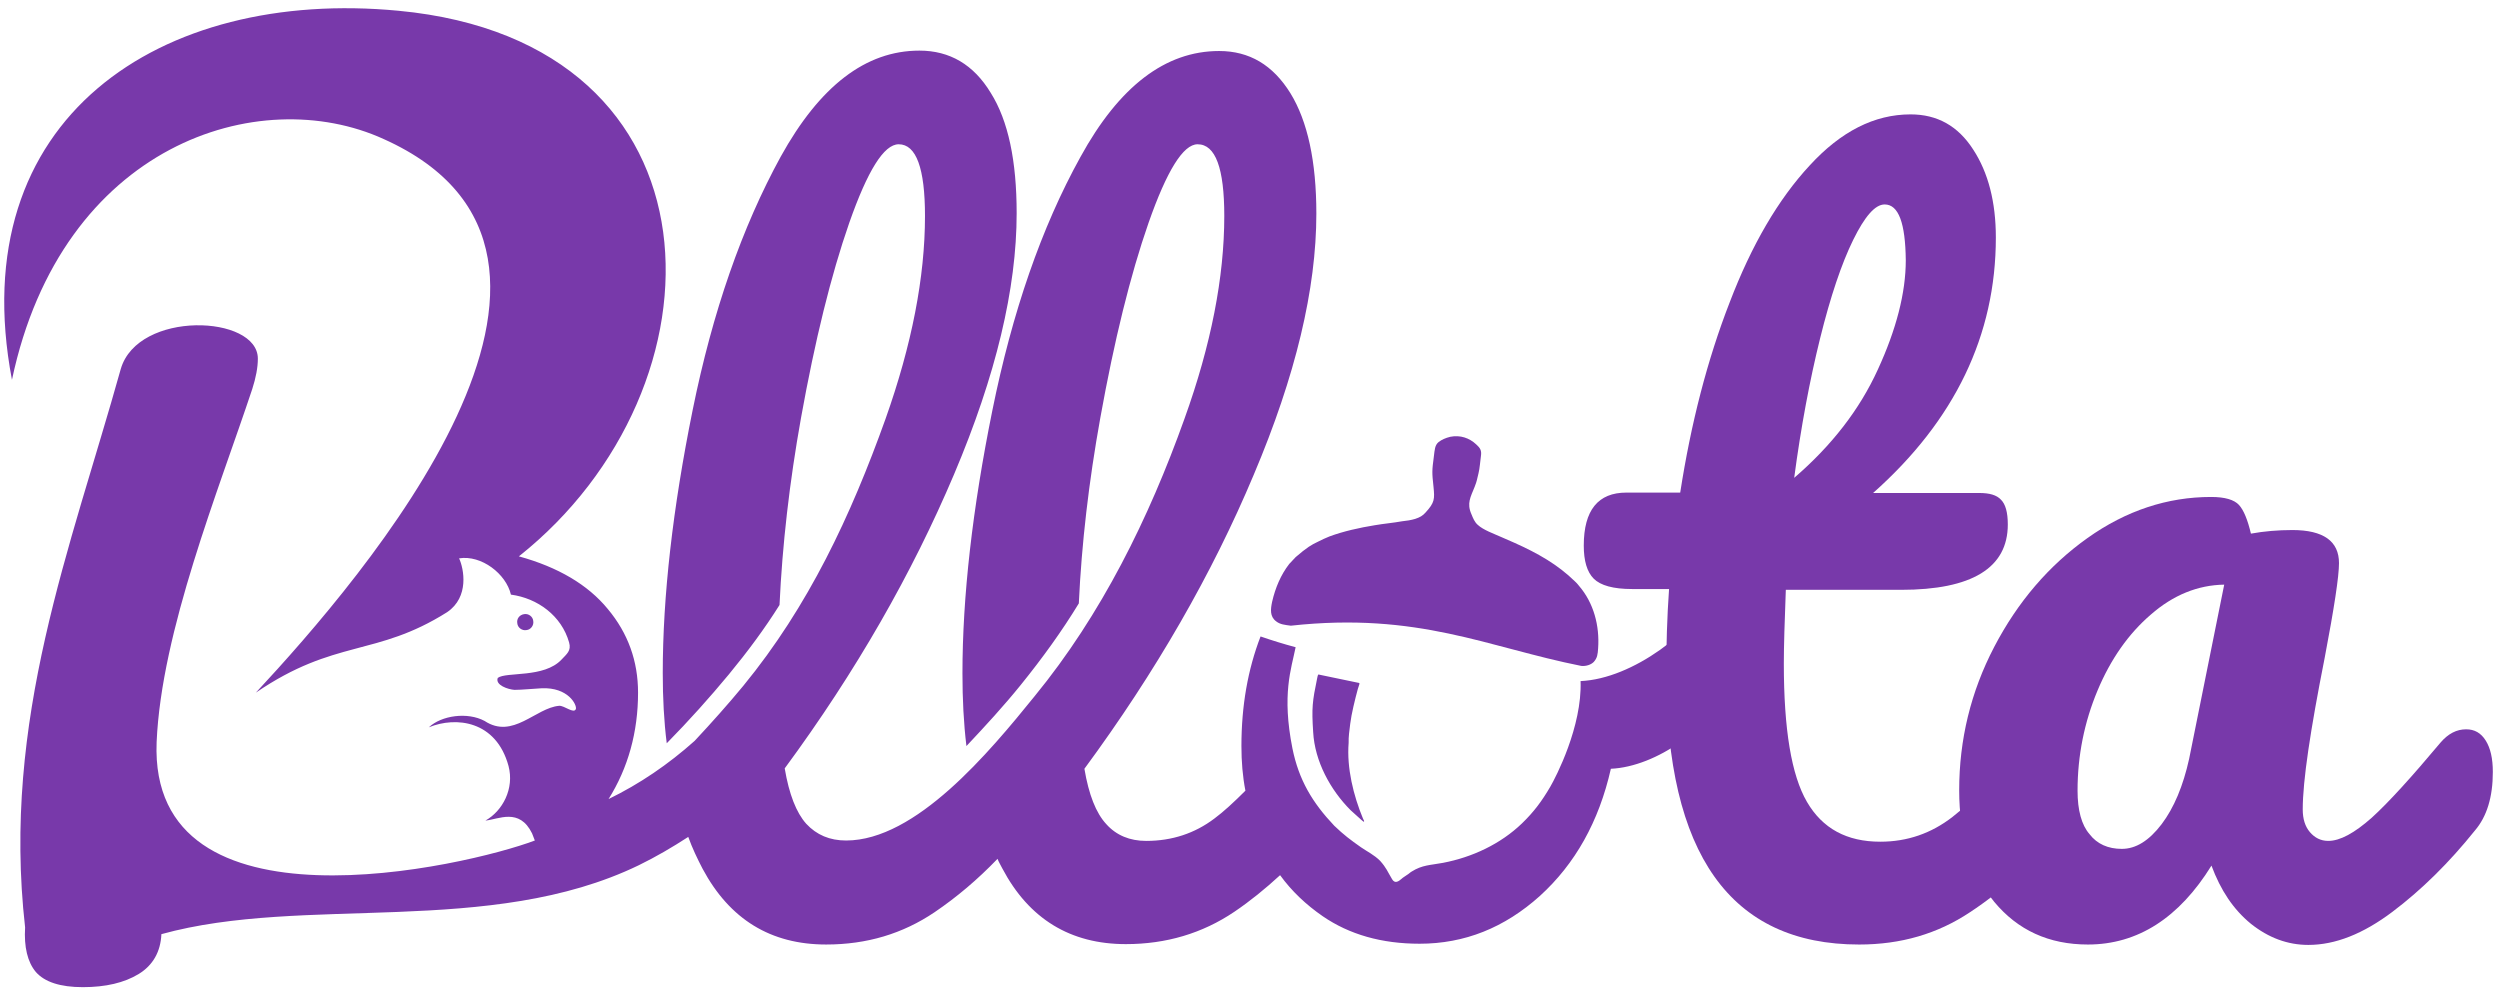
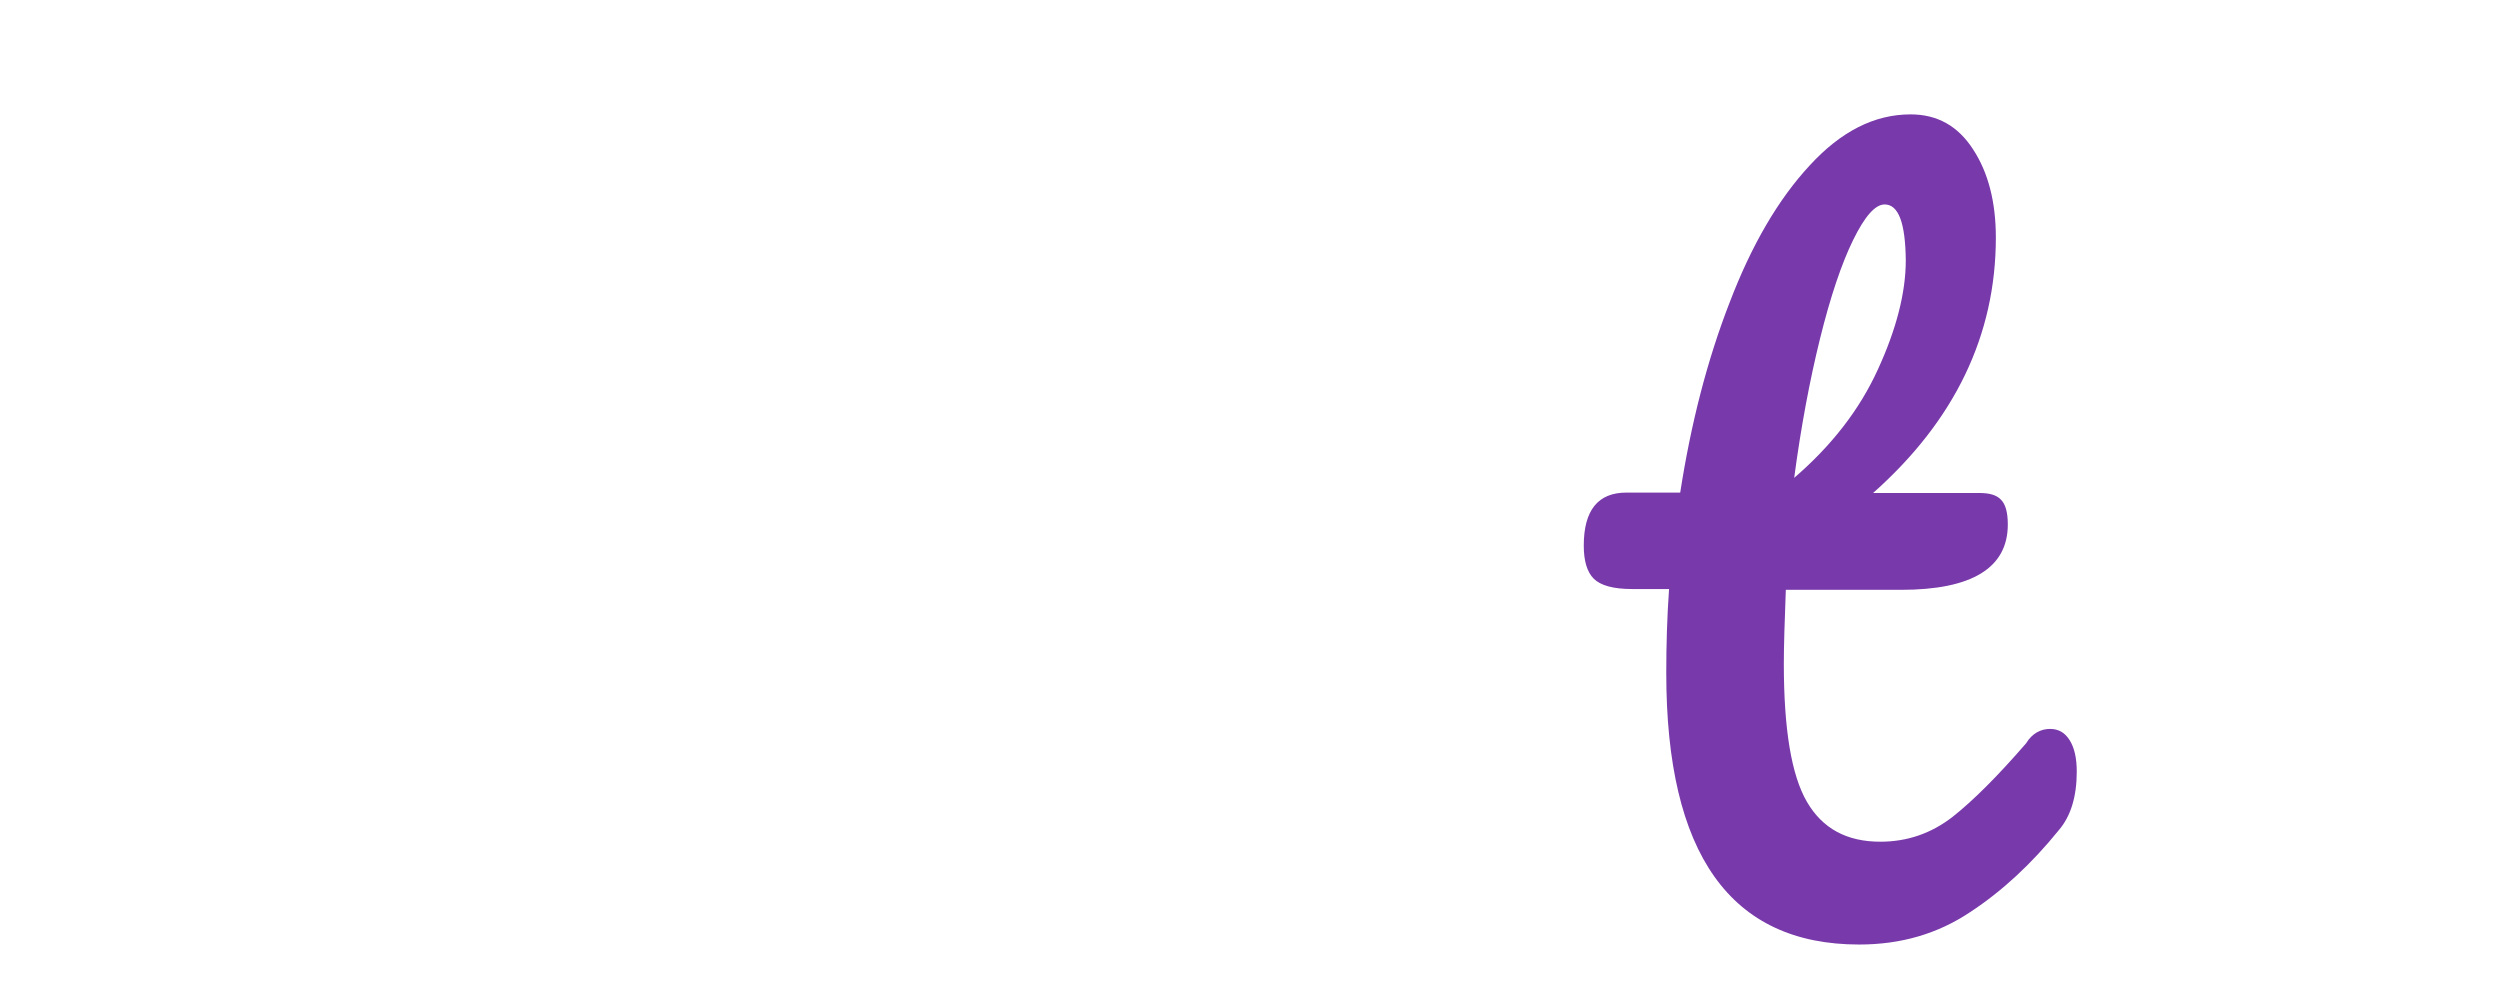
<svg xmlns="http://www.w3.org/2000/svg" version="1.1" id="Ebene_1" x="0px" y="0px" viewBox="0 0 627.3 249.2" style="enable-background:new 0 0 627.3 249.2;" xml:space="preserve">
  <style type="text/css">
	.st0{fill:none;}
	.st1{fill:#7839AA;}
	.st2{fill-rule:evenodd;clip-rule:evenodd;fill:#7839AA;}
</style>
  <g id="Layer_x0020_1">
    <rect x="-82.7" y="-57.4" class="st0" width="792" height="391.7" />
    <g id="_2637307275664">
-       <path class="st1" d="M523.9,237c-9.8,0-17.6-3.6-23.5-10.7c-5.8-7.1-8.8-16.4-8.8-28c0-12.7,2.9-24.7,8.8-36    c5.9-11.3,13.7-20.4,23.4-27.3c9.7-6.9,20.1-10.3,31-10.3c3.5,0,5.8,0.7,7,2s2.2,3.8,3,7.2c3.3-0.6,6.8-0.9,10.4-0.9    c7.8,0,11.7,2.8,11.7,8.3c0,3.3-1.2,11.2-3.6,23.8c-3.6,18.2-5.5,30.8-5.5,38c0,2.4,0.6,4.3,1.8,5.7c1.2,1.4,2.7,2.2,4.6,2.2    c3,0,6.6-2,10.9-5.8c4.3-3.9,10-10.2,17.3-18.9c1.9-2.2,4-3.3,6.4-3.3c2.1,0,3.7,0.9,4.9,2.8s1.8,4.5,1.8,7.9    c0,6.3-1.5,11.2-4.5,14.7c-6.5,8.1-13.4,14.9-20.7,20.4c-7.3,5.5-14.3,8.3-21.1,8.3c-5.2,0-10-1.8-14.4-5.3    c-4.4-3.6-7.6-8.4-9.9-14.6C546.8,230.3,536.4,237,523.9,237z M532.4,213c3.5,0,6.8-2,10-6.2c3.1-4.1,5.4-9.6,6.9-16.4l8.8-43.7    c-6.6,0.1-12.8,2.6-18.4,7.5c-5.6,4.8-10.1,11.2-13.4,19.1c-3.3,7.9-5,16.3-5,25.1c0,4.9,1,8.6,3,10.9    C526.2,211.8,529,213,532.4,213z" />
      <path class="st1" d="M514.4,182.9c2.1,0,3.7,0.9,4.9,2.8s1.8,4.5,1.8,7.9c0,6.3-1.5,11.2-4.5,14.7c-6.8,8.4-14.2,15.3-22.3,20.6    c-8.1,5.4-17.3,8.1-27.8,8.1c-32.3,0-48.4-22.7-48.4-68.1c0-7,0.2-14,0.7-21.1h-9.3c-4.7,0-7.9-0.9-9.6-2.6    c-1.7-1.7-2.5-4.5-2.5-8.3c0-8.9,3.6-13.3,10.7-13.3h13.5c2.7-17.4,6.8-33.3,12.4-47.7c5.5-14.4,12.2-25.9,20.1-34.4    c7.8-8.5,16.2-12.8,25.3-12.8c6.7,0,11.9,2.9,15.7,8.8c3.8,5.8,5.7,13.2,5.7,22.1c0,24.5-10.3,45.9-30.8,64.1h26.6    c2.6,0,4.4,0.5,5.5,1.7c1.1,1.1,1.7,3.1,1.7,6.2c0,10.9-9,16.4-26.8,16.4h-28.9c-0.3,7.9-0.5,14.1-0.5,18.5    c0,16.5,1.9,28,5.8,34.7c3.9,6.7,10,10,18.4,10c6.8,0,12.8-2.1,18.1-6.2c5.2-4.1,11.4-10.3,18.5-18.5    C509.9,184,512.1,182.9,514.4,182.9z M472.9,51.3c-2.4,0-5,3-7.9,8.9s-5.7,14.2-8.3,24.7s-4.8,22.2-6.5,35    c9.4-8.1,16.4-17.1,21-27.2c4.6-10,7-19.2,7-27.4C478.1,56,476.4,51.3,472.9,51.3z" />
-       <path class="st1" d="M330.5,170.2c0.2-1.1,0.3-1,0.6-0.9l9.6,2c0.7,0.1,0.4,0.2,0,1.6c-0.7,2.6-1.6,6.2-1.9,8.7    c-0.1,0.8-0.2,1.7-0.3,2.5c-0.1,0.7-0.1,1.6-0.1,2.3c-0.5,6.3,1.2,13.2,3.6,19c0.2,0.4,0.4,0.7,0.2,0.8c-0.3-0.1-2.9-2.6-3.3-2.9    c-5.1-5.1-9-12.3-9.4-19.6C329.1,177.6,329.3,176,330.5,170.2z M131.5,154.1c1.1-0.2,2.2,0.6,2.3,1.7c0.2,1.1-0.6,2.2-1.7,2.3    c-1.1,0.2-2.2-0.6-2.3-1.7C129.6,155.3,130.3,154.3,131.5,154.1z M130.2,139.6c9.8,2.7,17.3,7.1,22.3,13.2    c5.1,6.1,7.6,13.1,7.6,21c0,9.9-2.5,18.9-7.4,26.7c7.8-3.8,15-8.7,21.6-14.6c4.3-4.6,8.4-9.2,12.2-13.8c16.4-20,27-42.7,35.7-67    c6.6-18.6,9.9-35.6,9.9-50.9c0-12-2.2-18-6.6-18c-3.7,0-7.8,6.6-12.4,19.7c-4.6,13.2-8.6,29.5-12.1,48.9    c-2.9,16.2-4.7,31.9-5.4,47c-3.7,5.9-8,11.7-12.7,17.4c-4.8,5.8-10,11.6-15.6,17.3c-0.7-5.5-1-11.4-1-17.6c0-19.3,2.5-41.3,7.5-66    c5-24.7,12.4-45.9,22.1-63.6c9.8-17.7,21.3-26.6,34.8-26.6c7.6,0,13.6,3.5,17.9,10.6c4.4,7,6.5,17.1,6.5,30.2    c0,18.9-5.2,40.7-15.7,65.5c-10.5,24.8-24.6,49.5-42.5,73.8c1.1,6.5,2.9,11.1,5.4,13.9c2.6,2.8,5.9,4.2,10,4.2    c17.5,0,35.9-22.1,47.3-36.2c16.8-20.5,28.7-44.7,37.6-69.6c6.7-18.6,10-35.6,10-50.9c0-12-2.2-18-6.7-18    c-3.6,0-7.7,6.6-12.3,19.7c-4.6,13.2-8.6,29.5-12.1,48.9c-2.9,16.1-4.7,31.6-5.4,46.6c-4.2,6.9-9.1,13.7-14.6,20.5    c-4.2,5.2-8.8,10.2-13.6,15.3c-0.7-5.7-1-11.8-1-18.2c0-19.3,2.5-41.3,7.5-66c5-24.7,12.3-45.9,22.1-63.6    c9.7-17.7,21.3-26.6,34.8-26.6c7.6,0,13.5,3.5,17.9,10.6c4.3,7,6.5,17.1,6.5,30.2c0,18.9-5.2,40.7-15.7,65.5    c-10.4,24.8-24.6,49.5-42.5,73.8c1.1,6.5,2.9,11.1,5.5,13.9c2.5,2.8,5.9,4.2,10,4.2c6.5,0,12.2-1.9,17.1-5.6    c2.3-1.7,4.9-4.1,7.8-7c-0.7-3.6-1-7.3-1-11.2c0-10.1,1.6-19.2,4.8-27.5c2.9,1,5.8,1.9,8.8,2.7c-1.1,5.5-3.5,11.8-0.8,25.4    c1.6,7.9,5,13.6,10.5,19.4c2.4,2.3,4,3.5,6.7,5.4c1.6,1.1,3.3,1.9,4.8,3.4c1.6,1.8,1.8,2.6,3,4.6c0.7,1.2,1.6,0.6,2.4-0.1    c0.3-0.3,0.7-0.5,1.1-0.8c0.2-0.1,0.4-0.3,0.6-0.4c0.2-0.1,0.3-0.3,0.5-0.4c0.1-0.1,0.2-0.1,0.3-0.2c2.7-1.7,4.7-1.6,7.9-2.2    c7.3-1.4,14.4-4.7,19.8-9.9c3-2.9,5-5.6,7.1-9.2c1.4-2.4,8-15.1,7.6-26.5c13.1-0.6,28.6-12.5,34.2-23.2c1.3-0.3,2.4-0.5,3.3-0.5    c2.1,0,3.7,1,4.8,3.1c1.1,2,1.7,4.6,1.7,7.8c0,7.6-2.3,12.1-6.9,13.5c-3.9,10.8-18.1,20.8-29.5,21.3c-3,13.3-9,23.9-17.8,31.9    c-8.9,8-18.9,12-30.2,12c-9.5,0-17.6-2.3-24.3-6.9c-4.2-2.9-7.8-6.3-10.7-10.3c-3.7,3.4-7.5,6.5-11.5,9.2    c-8,5.4-17.1,8.1-27.2,8.1c-13.9,0-24.3-6.3-31-19c-0.4-0.8-0.9-1.6-1.2-2.4c-5,5.2-10.2,9.6-15.8,13.4c-8,5.4-17,8.1-27.2,8.1    c-13.9,0-24.2-6.3-31-19c-1.3-2.5-2.6-5.2-3.6-8c-4,2.6-8.1,5-12.4,7.1c-37.4,18.1-84,7.4-119.8,17.3c-0.2,4.4-2.1,7.8-5.7,10    c-3.6,2.2-8.3,3.3-14,3.3s-9.6-1.3-11.8-3.8c-2.1-2.5-3-6.3-2.7-11.2c-5.9-52.1,11.4-95,24-140.1C34.6,77.8,64.7,79,64.7,90    c0,2.2-0.5,4.8-1.4,7.6c-8.5,25.6-22.8,60.8-24,88.6c-2,49.6,77.7,31.2,94.9,24.7l-0.7-1.8c-3.2-6.5-8.4-3.5-11.7-3.2    c4.3-2.4,7.3-8,5.8-13.7c-3.1-11.4-13.2-12.5-20-9.7c3.2-3,9.7-3.9,14-1.6c7.1,4.7,12.8-3.3,18.7-3.8c1.3-0.1,3.7,2.1,4.2,0.8    c0.3-1-1.9-5.5-8.6-5.2c-2.1,0.1-4.9,0.4-6.8,0.4c-1.6-0.1-4.9-1.2-4.2-3c2.1-1.6,11.6,0.1,16-4.6c1.3-1.4,2.5-2.2,1.9-4.3    c-1.9-6.7-7.9-11.1-14.6-12c-1.2-5.2-7.4-10-13-9.1c1.2,2.6,2.6,9.7-3,13.5c-17.9,11.3-28.1,6.6-48,20.2    c26.8-28.8,96.9-109.8,32.1-138.9C65,20.6,15.5,36.2,3,95.3C-9.5,29.6,40.3-3,100,2.7C183.4,10.6,183.6,97.2,130.2,139.6z" />
-       <path class="st2" d="M371,118.7c0.3-1.2,0.4-2.9,0.6-4.3s-0.2-2-1.2-2.9c-1.7-1.6-4-2.4-6.5-1.9c-1.2,0.3-2.1,0.7-2.9,1.3    c-1,0.8-1,2-1.2,3.5c-0.5,3.8-0.5,4.1-0.1,7.8c0.3,3,0.3,3.9-2,6.4c-0.7,0.8-1.4,1.2-2.6,1.6c-1,0.3-2.2,0.5-3.3,0.6    c-2.2,0.4-4.6,0.6-6.9,1c-3.7,0.6-7.8,1.5-11.3,2.8c-0.5,0.2-0.9,0.4-1.4,0.6c-2.4,1.2-3,1.3-5.3,3.1l-1.2,1    c-0.3,0.2-0.3,0.3-0.6,0.5l-1.6,1.7c-2.1,2.7-3.5,6-4.3,9.5c-0.4,1.9-0.6,3.7,1,4.9c1,0.8,2.2,0.9,3.7,1.1    c32-3.5,49.3,5.4,72.9,10.1c1.2,0.1,2.4-0.3,3.1-1c0.9-1,1-1.9,1.1-3.4c0.4-5.7-1.1-11.4-4.8-15.7l-0.5-0.6    c-0.2-0.2-0.3-0.3-0.5-0.5c-4.4-4.3-9.4-7.1-15.2-9.7c-1.1-0.5-2.1-0.9-3.2-1.4c-2-0.9-4.6-1.8-6-3.1c-0.8-0.7-1.2-1.7-1.6-2.7    c-1.2-2.7-0.2-4.3,0.8-6.8C370.7,120.4,370.5,120.6,371,118.7z" />
    </g>
  </g>
</svg>